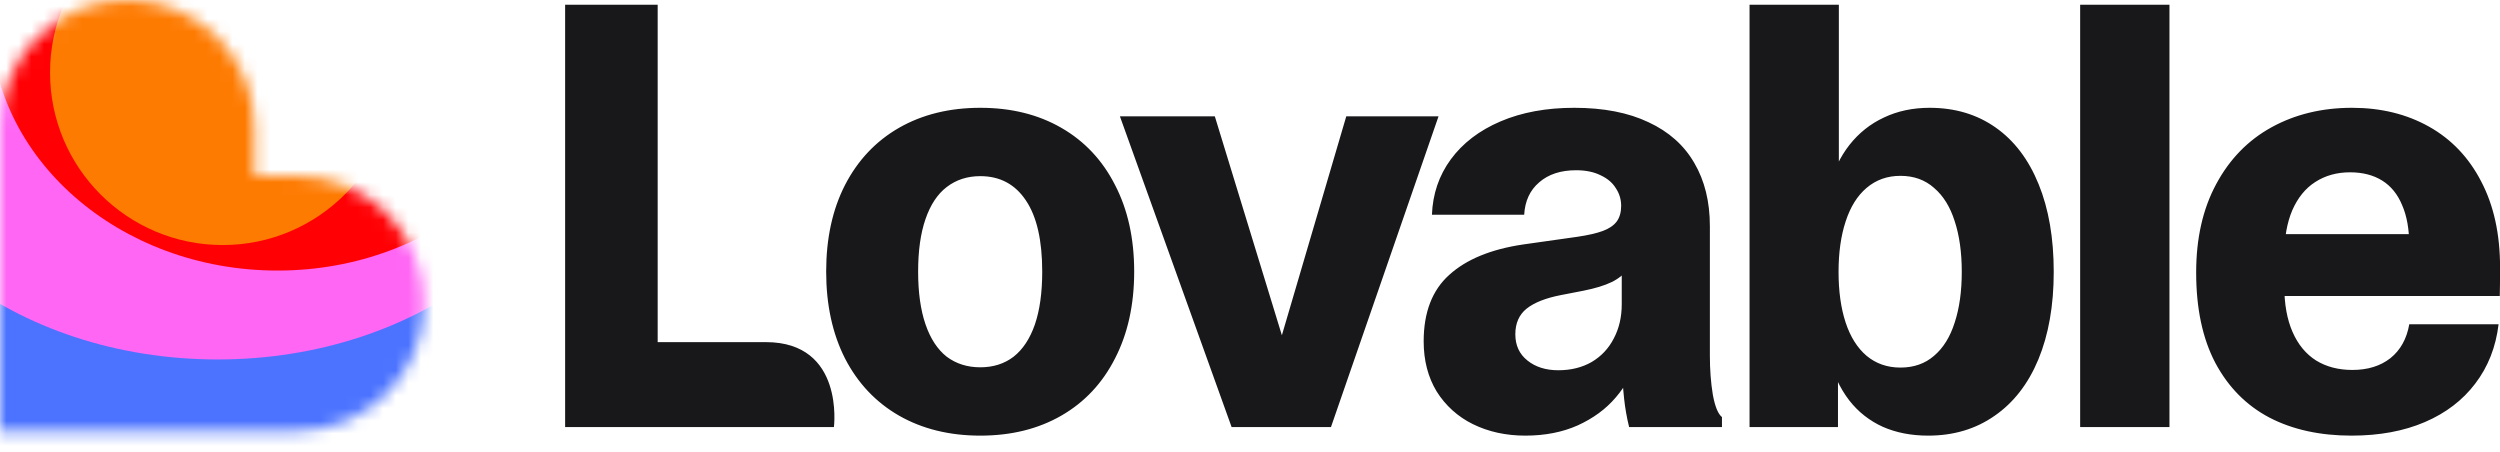
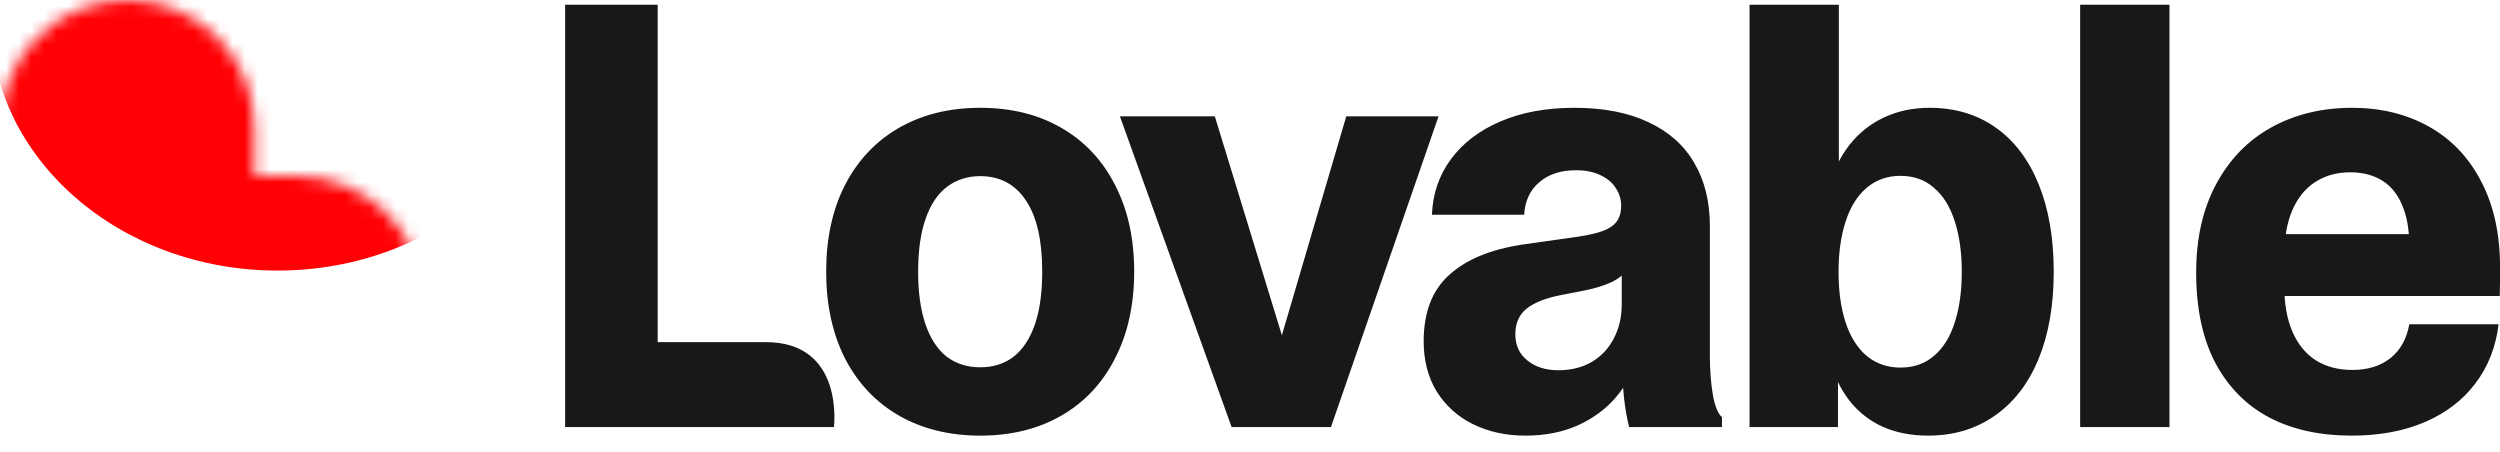
<svg xmlns="http://www.w3.org/2000/svg" fill="none" viewBox="0 0 199 36" height="36" width="199">
  <g clip-path="url(#clip0_4844_17765)">
    <path fill="#18181B" d="M187.18 34.676C184.677 34.676 182.503 34.2 180.658 33.246C178.812 32.276 177.373 30.822 176.34 28.885C175.322 26.948 174.814 24.549 174.815 21.687C174.815 18.967 175.347 16.622 176.41 14.653C177.474 12.668 178.944 11.16 180.821 10.128C182.698 9.097 184.833 8.581 187.226 8.581C189.525 8.581 191.567 9.081 193.351 10.081C195.134 11.082 196.518 12.536 197.502 14.442C198.504 16.349 199.005 18.631 199.005 21.289C199.005 22.242 198.997 23 198.981 23.562H180.282V18.639H194.452L191.778 19.554C191.778 18.272 191.59 17.201 191.215 16.342C190.855 15.466 190.323 14.81 189.62 14.372C188.916 13.934 188.064 13.716 187.062 13.716C186.014 13.716 185.091 13.973 184.293 14.489C183.512 14.989 182.902 15.74 182.464 16.74C182.041 17.741 181.829 18.945 181.829 20.352V22.765C181.829 24.203 182.048 25.422 182.487 26.424C182.925 27.425 183.55 28.182 184.363 28.697C185.178 29.197 186.14 29.448 187.25 29.448C188.471 29.448 189.48 29.135 190.277 28.51C191.075 27.87 191.575 26.971 191.778 25.813H198.887C198.668 27.626 198.051 29.197 197.034 30.528C196.032 31.854 194.695 32.877 193.021 33.596C191.347 34.316 189.4 34.676 187.18 34.676ZM165.58 0.375H172.689V33.996H165.58V0.375ZM153.482 34.676C152.137 34.676 150.933 34.442 149.869 33.973C148.817 33.499 147.898 32.774 147.193 31.861C146.459 30.908 145.912 29.736 145.551 28.345L146.303 28.556V33.996H139.264V9.26H146.373V14.794L145.575 14.934C145.936 13.606 146.483 12.473 147.217 11.535C147.969 10.582 148.884 9.855 149.962 9.354C151.042 8.84 152.254 8.582 153.599 8.581C155.617 8.581 157.37 9.105 158.855 10.152C160.342 11.197 161.484 12.706 162.281 14.677C163.078 16.632 163.477 18.953 163.477 21.641C163.477 24.314 163.07 26.634 162.257 28.602C161.445 30.557 160.28 32.057 158.761 33.104C157.26 34.152 155.501 34.676 153.482 34.676ZM151.276 29.259C152.34 29.259 153.232 28.946 153.952 28.321C154.687 27.696 155.234 26.813 155.594 25.673C155.969 24.531 156.157 23.187 156.157 21.641C156.157 20.093 155.969 18.749 155.594 17.607C155.234 16.468 154.687 15.585 153.952 14.958C153.232 14.317 152.34 13.997 151.276 13.997C150.228 13.997 149.33 14.317 148.579 14.957C147.843 15.582 147.287 16.473 146.912 17.631C146.537 18.772 146.349 20.108 146.349 21.641C146.349 23.187 146.537 24.531 146.912 25.673C147.289 26.813 147.845 27.696 148.579 28.321C149.33 28.946 150.228 29.259 151.276 29.259ZM139.264 0.375H146.373V9.26H139.264V0.375ZM121.419 34.676C119.871 34.676 118.478 34.371 117.242 33.761C116.055 33.181 115.055 32.279 114.356 31.158C113.668 30.019 113.324 28.69 113.324 27.173C113.324 24.86 114.004 23.094 115.365 21.876C116.726 20.641 118.689 19.836 121.255 19.458L125.548 18.85C126.409 18.724 127.089 18.568 127.59 18.382C128.09 18.193 128.457 17.943 128.691 17.631C128.927 17.303 129.045 16.889 129.045 16.388C129.045 15.874 128.903 15.405 128.621 14.982C128.355 14.545 127.948 14.201 127.403 13.95C126.87 13.684 126.22 13.551 125.454 13.551C124.235 13.551 123.257 13.872 122.521 14.513C121.786 15.138 121.388 15.998 121.325 17.093H113.982C114.044 15.436 114.545 13.966 115.484 12.684C116.437 11.388 117.759 10.38 119.448 9.66C121.137 8.94 123.093 8.58 125.315 8.581C127.645 8.581 129.615 8.964 131.225 9.73C132.838 10.481 134.05 11.559 134.862 12.965C135.691 14.372 136.106 16.052 136.106 18.005V28.321C136.106 29.432 136.184 30.464 136.341 31.417C136.512 32.354 136.755 32.949 137.068 33.2V33.996H129.678C129.494 33.248 129.36 32.488 129.278 31.722C129.183 30.834 129.128 29.942 129.115 29.048L130.264 28.556C129.953 29.69 129.391 30.739 128.621 31.628C127.84 32.55 126.831 33.293 125.595 33.857C124.375 34.402 122.983 34.675 121.419 34.676ZM124.046 29.472C125.048 29.472 125.932 29.253 126.698 28.815C127.464 28.36 128.051 27.735 128.458 26.94C128.88 26.143 129.091 25.236 129.091 24.219V20.984L129.678 21.312C129.309 21.803 128.827 22.197 128.271 22.46C127.722 22.726 126.979 22.953 126.041 23.141L124.234 23.492C123.031 23.726 122.124 24.086 121.512 24.572C120.917 25.056 120.62 25.736 120.62 26.612C120.62 27.489 120.941 28.184 121.584 28.697C122.224 29.213 123.044 29.472 124.046 29.472ZM89.145 9.26H96.7L103.199 30.48H100.922L107.163 9.26H114.507L105.944 33.997H98.037L89.145 9.26ZM78.034 34.676C75.577 34.676 73.418 34.145 71.558 33.082C69.712 32.019 68.281 30.503 67.264 28.534C66.263 26.564 65.763 24.258 65.763 21.617C65.763 18.976 66.263 16.678 67.264 14.725C68.282 12.754 69.713 11.237 71.558 10.176C73.418 9.113 75.577 8.581 78.034 8.581C80.49 8.581 82.641 9.113 84.484 10.176C86.331 11.238 87.755 12.754 88.756 14.724C89.772 16.678 90.281 18.976 90.281 21.617C90.281 24.258 89.772 26.564 88.754 28.534C87.753 30.503 86.331 32.019 84.486 33.082C82.64 34.145 80.489 34.676 78.034 34.676ZM78.034 29.237C79.065 29.237 79.949 28.956 80.684 28.393C81.418 27.814 81.982 26.962 82.374 25.837C82.765 24.696 82.961 23.289 82.961 21.617C82.961 19.132 82.53 17.249 81.669 15.966C80.809 14.669 79.597 14.021 78.032 14.021C77.002 14.021 76.11 14.31 75.358 14.888C74.623 15.45 74.061 16.302 73.669 17.442C73.278 18.569 73.083 19.961 73.083 21.617C73.083 23.273 73.278 24.672 73.669 25.813C74.061 26.955 74.623 27.815 75.358 28.393C76.109 28.956 77.001 29.237 78.034 29.237ZM44.984 0.375H52.351V28.757L51.037 27.233H60.963C67.24 27.233 66.38 33.996 66.38 33.996H44.984V0.375Z" />
    <mask height="35" width="34" y="0" x="0" maskUnits="userSpaceOnUse" style="mask-type:alpha" id="mask0_4844_17765">
      <path fill="url(#paint0_linear_4844_17765)" d="M10.128 0C15.721 0 20.257 4.543 20.257 10.149V14.006H23.628C29.22 14.006 33.756 18.549 33.756 24.154C33.756 29.757 29.222 34.301 23.628 34.301H0V10.147C0 4.543 4.534 0 10.128 0Z" clip-rule="evenodd" fill-rule="evenodd" />
    </mask>
    <g mask="url(#mask0_4844_17765)">
      <g filter="url(#filter0_f_4844_17765)">
-         <path fill="#4B73FF" d="M14.812 41.145C27.432 41.145 37.662 30.922 37.662 18.311C37.662 5.7 27.432 -4.523 14.812 -4.523C2.192 -4.523 -8.039 5.7 -8.039 18.311C-8.039 30.922 2.192 41.145 14.812 41.145Z" />
-       </g>
+         </g>
      <g filter="url(#filter1_f_4844_17765)">
-         <path fill="#FF66F4" d="M17.32 28.614C33.482 28.614 46.585 18.391 46.585 5.78C46.585 -6.831 33.482 -17.055 17.32 -17.055C1.157 -17.055 -11.945 -6.831 -11.945 5.78C-11.945 18.391 1.157 28.614 17.32 28.614Z" />
-       </g>
+         </g>
      <g filter="url(#filter2_f_4844_17765)">
        <path fill="#FF0105" d="M22.093 21.537C34.713 21.537 44.944 12.559 44.944 1.483C44.944 -9.592 34.713 -18.57 22.093 -18.57C9.473 -18.57 -0.758 -9.592 -0.758 1.483C-0.758 12.559 9.473 21.537 22.093 21.537Z" />
      </g>
      <g filter="url(#filter3_f_4844_17765)">
-         <path fill="#FE7B02" d="M17.727 19.505C25.317 19.505 31.47 13.357 31.47 5.772C31.47 -1.812 25.317 -7.961 17.727 -7.961C10.137 -7.961 3.984 -1.812 3.984 5.772C3.984 13.357 10.137 19.505 17.727 19.505Z" />
-       </g>
+         </g>
    </g>
  </g>
  <defs>
    <filter color-interpolation-filters="sRGB" filterUnits="userSpaceOnUse" height="57.612" width="57.643" y="-10.493" x="-14.009" id="filter0_f_4844_17765">
      <feFlood result="BackgroundImageFix" flood-opacity="0" />
      <feBlend result="shape" in2="BackgroundImageFix" in="SourceGraphic" mode="normal" />
      <feGaussianBlur result="effect1_foregroundBlur_4844_17765" stdDeviation="2.985" />
    </filter>
    <filter color-interpolation-filters="sRGB" filterUnits="userSpaceOnUse" height="57.612" width="70.471" y="-23.025" x="-17.915" id="filter1_f_4844_17765">
      <feFlood result="BackgroundImageFix" flood-opacity="0" />
      <feBlend result="shape" in2="BackgroundImageFix" in="SourceGraphic" mode="normal" />
      <feGaussianBlur result="effect1_foregroundBlur_4844_17765" stdDeviation="2.985" />
    </filter>
    <filter color-interpolation-filters="sRGB" filterUnits="userSpaceOnUse" height="52.049" width="57.643" y="-24.54" x="-6.728" id="filter2_f_4844_17765">
      <feFlood result="BackgroundImageFix" flood-opacity="0" />
      <feBlend result="shape" in2="BackgroundImageFix" in="SourceGraphic" mode="normal" />
      <feGaussianBlur result="effect1_foregroundBlur_4844_17765" stdDeviation="2.985" />
    </filter>
    <filter color-interpolation-filters="sRGB" filterUnits="userSpaceOnUse" height="39.409" width="39.424" y="-13.931" x="-1.986" id="filter3_f_4844_17765">
      <feFlood result="BackgroundImageFix" flood-opacity="0" />
      <feBlend result="shape" in2="BackgroundImageFix" in="SourceGraphic" mode="normal" />
      <feGaussianBlur result="effect1_foregroundBlur_4844_17765" stdDeviation="2.985" />
    </filter>
    <linearGradient gradientUnits="userSpaceOnUse" y2="34.292" x2="21.632" y1="6.027" x1="11.36" id="paint0_linear_4844_17765">
      <stop stop-color="#FF8E63" offset="0.025" />
      <stop stop-color="#FF7EB0" offset="0.56" />
      <stop stop-color="#4B73FF" offset="0.95" />
    </linearGradient>
    <clipPath id="clip0_4844_17765">
      <rect fill="white" height="36" width="199" />
    </clipPath>
  </defs>
</svg>